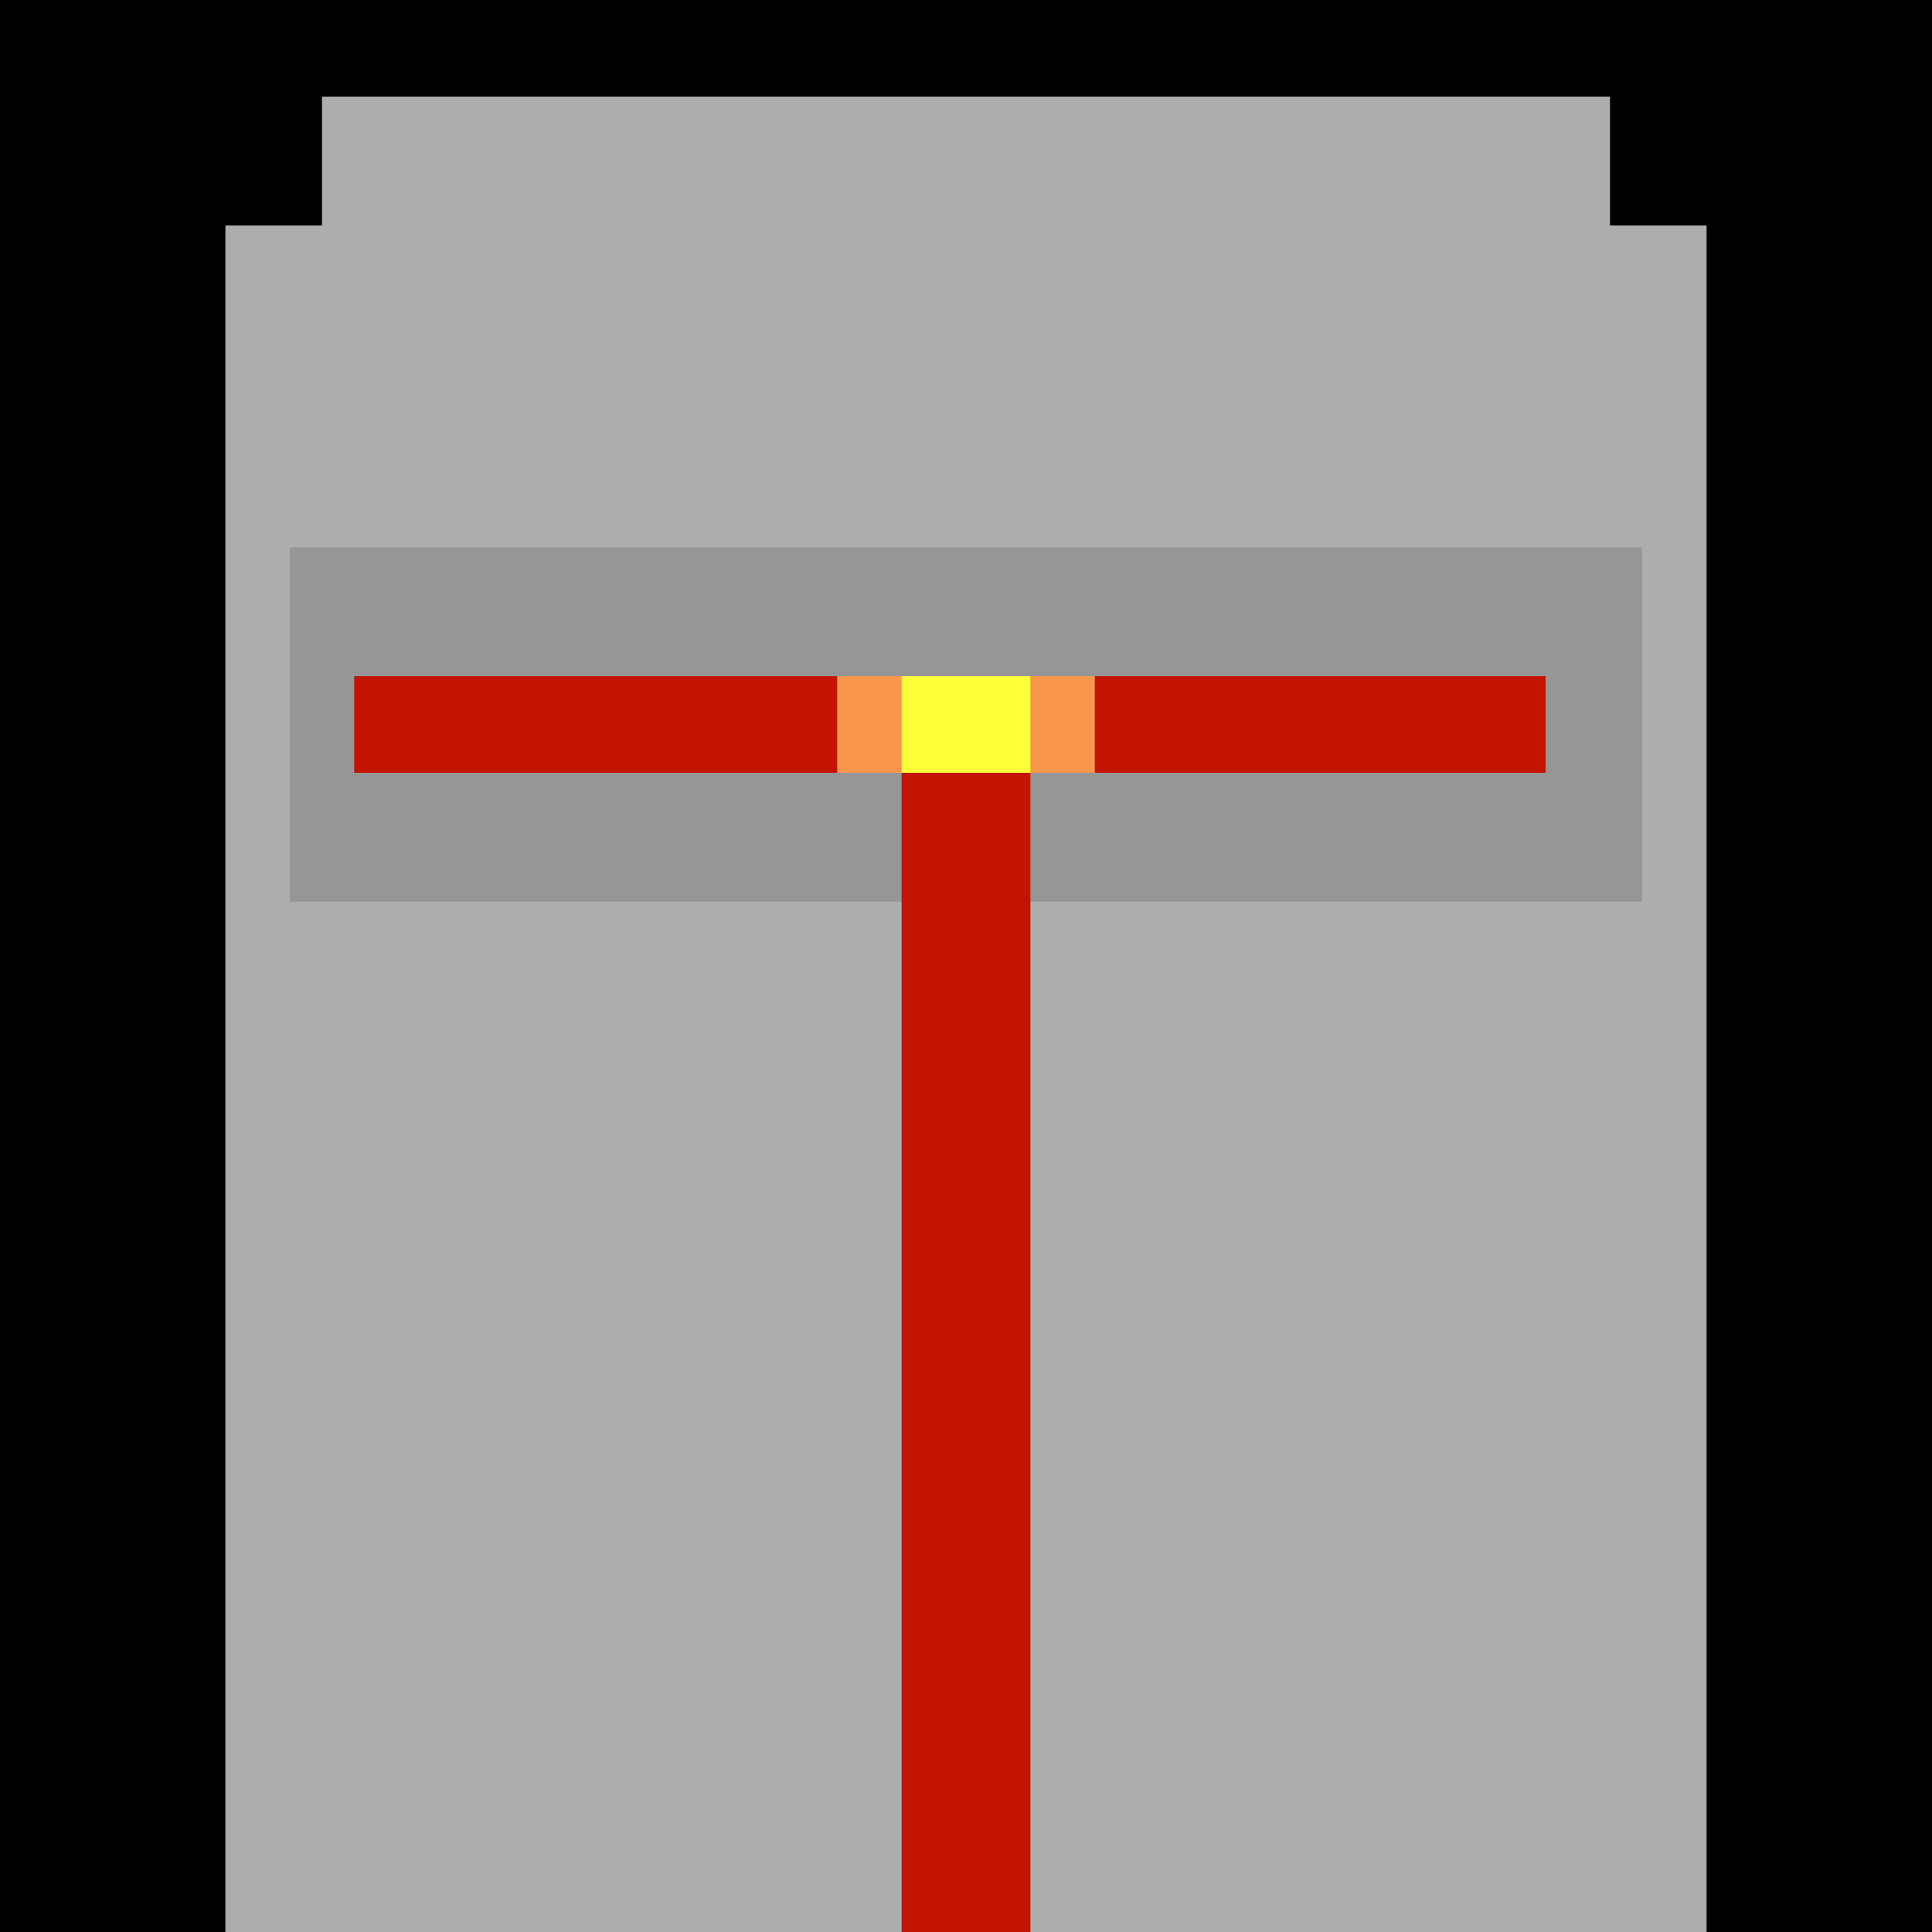
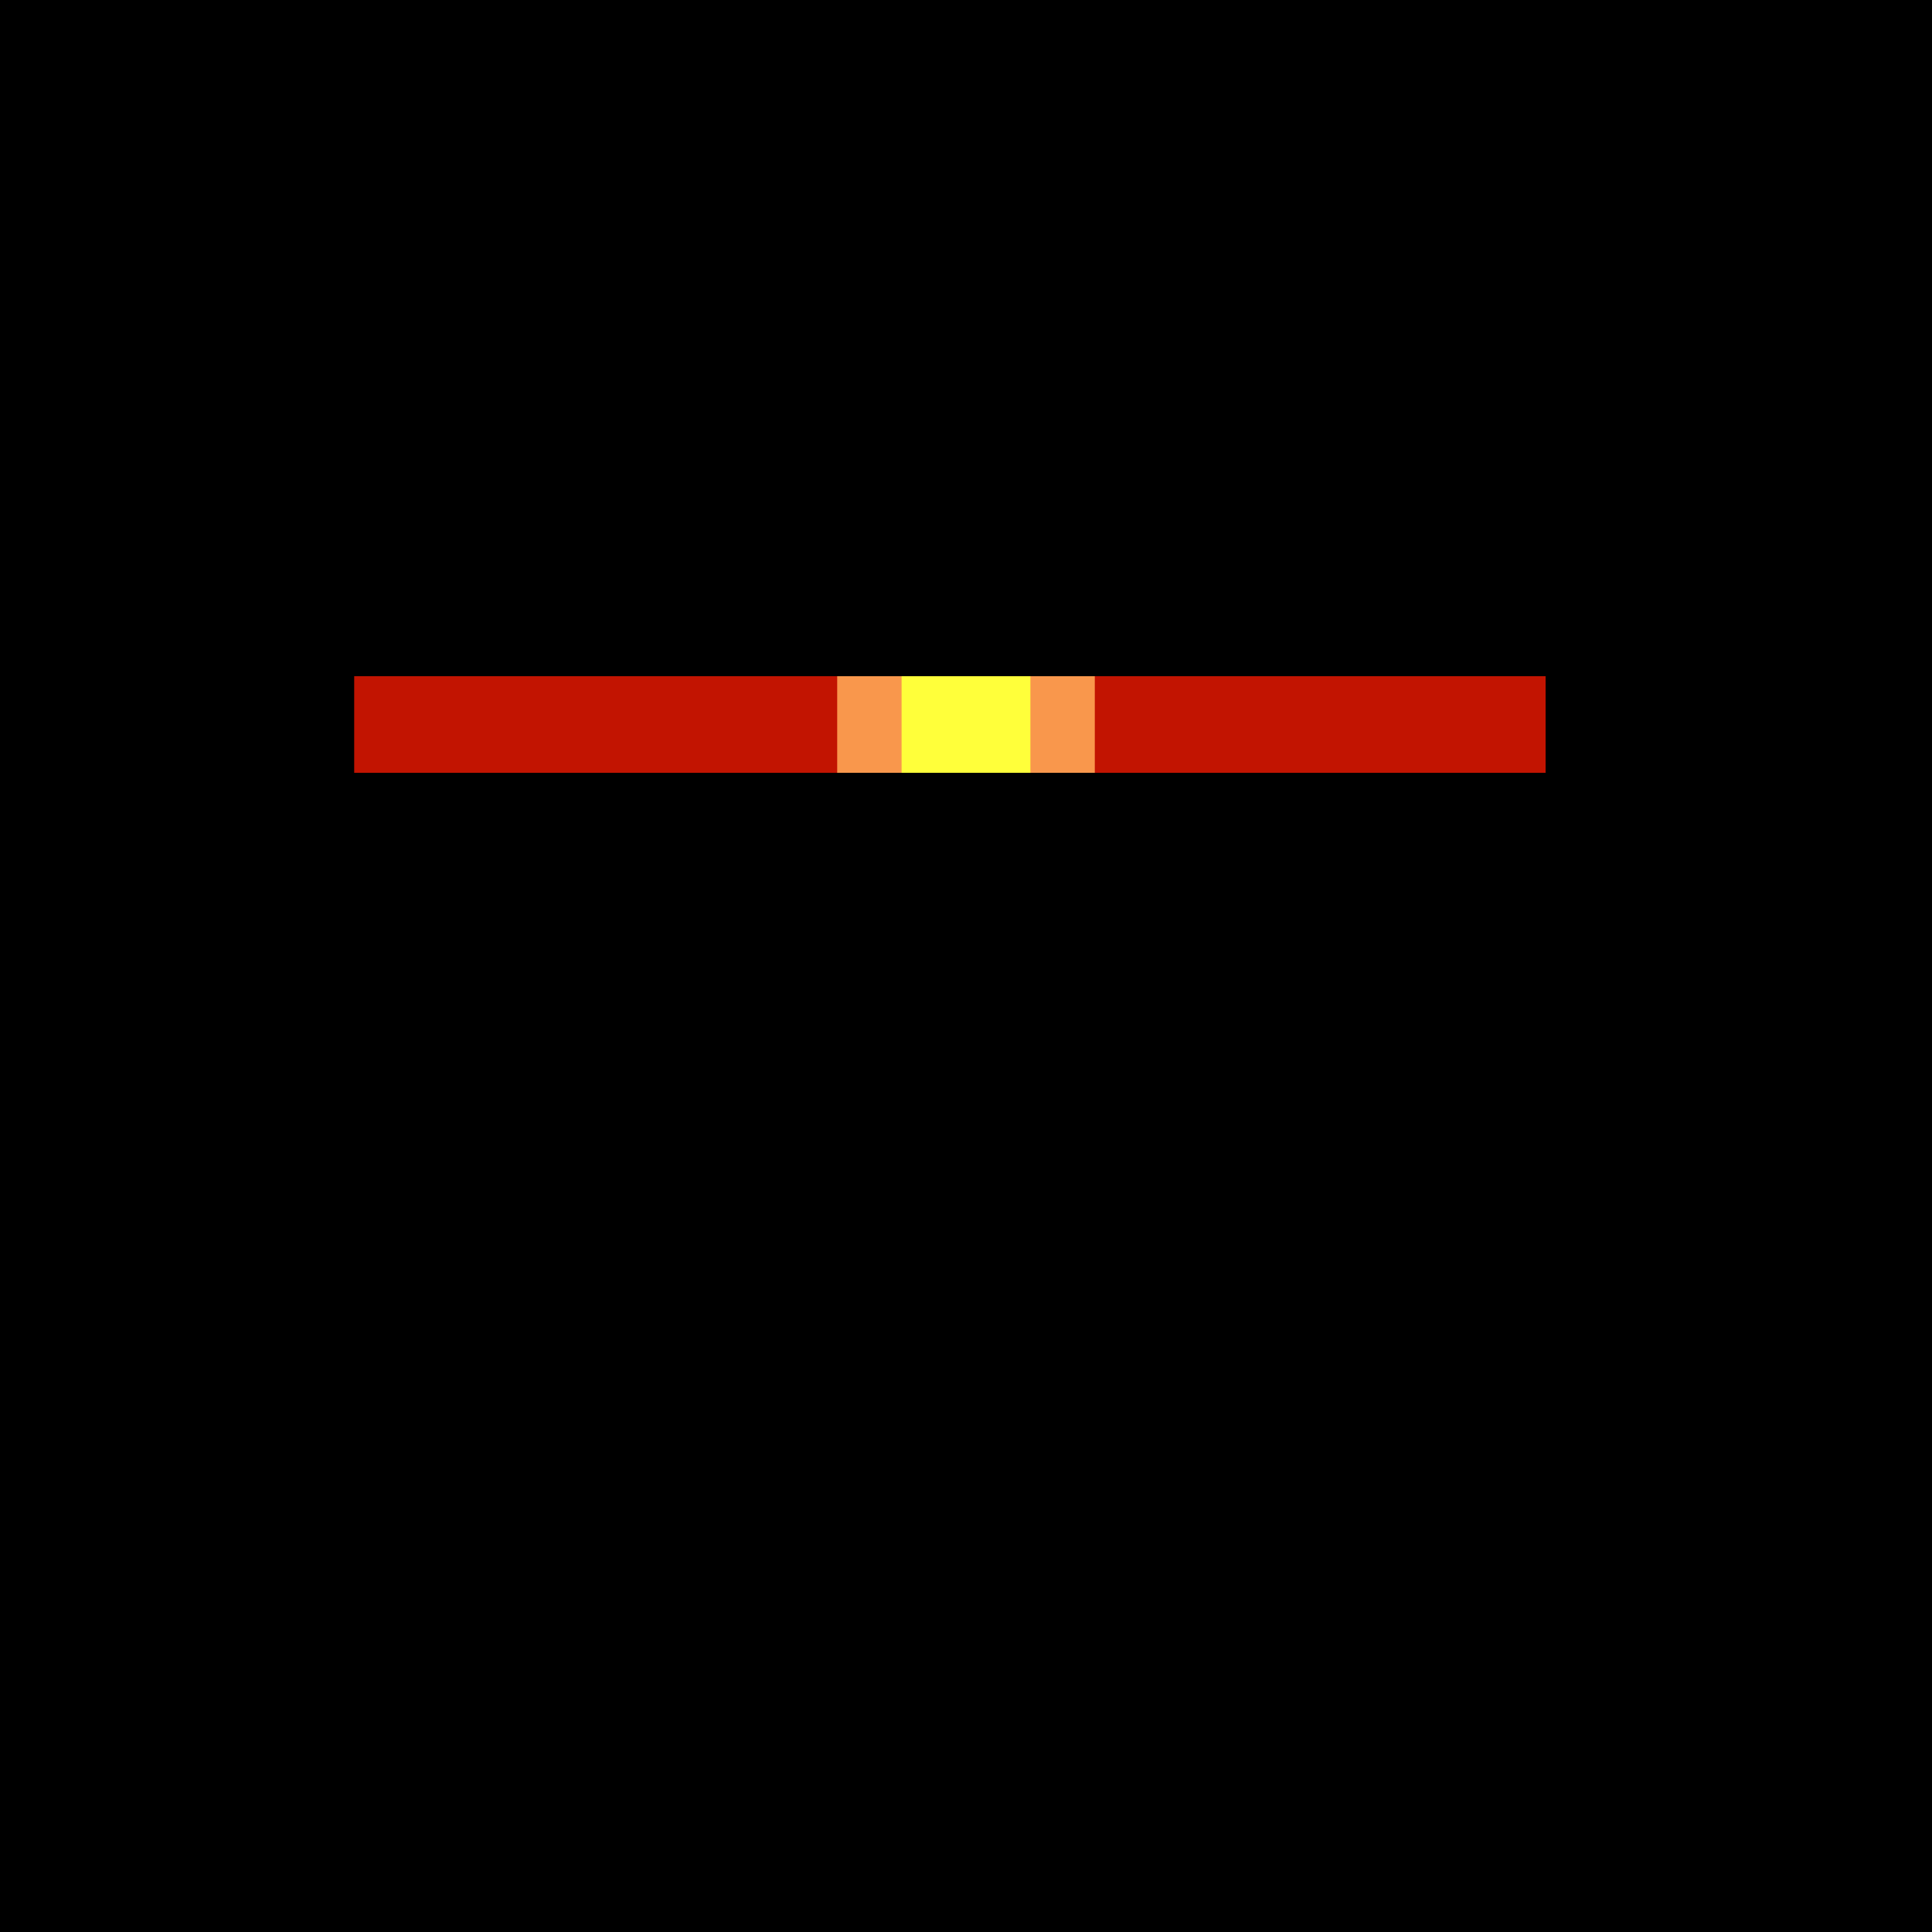
<svg xmlns="http://www.w3.org/2000/svg" width="240" height="240" version="1.1">
  <rect x="0" y="0" width="240" height="240" style="fill:#000000" />
-   <rect x="28" y="28" width="184" height="212" style="fill:#adadad" />
-   <rect x="36" y="68" width="168" height="44" style="fill:#969696" />
-   <rect x="40" y="12" width="160" height="36" style="fill:#adadad" />
  <rect x="44" y="84" width="148" height="12" style="fill:#c21401" />
-   <rect x="112" y="92" width="16" height="148" style="fill:#c21401" />
  <rect x="104" y="84" width="32" height="12" style="fill:#f9974c" />
  <rect x="112" y="84" width="16" height="12" style="fill:#ffff3a" />
</svg>